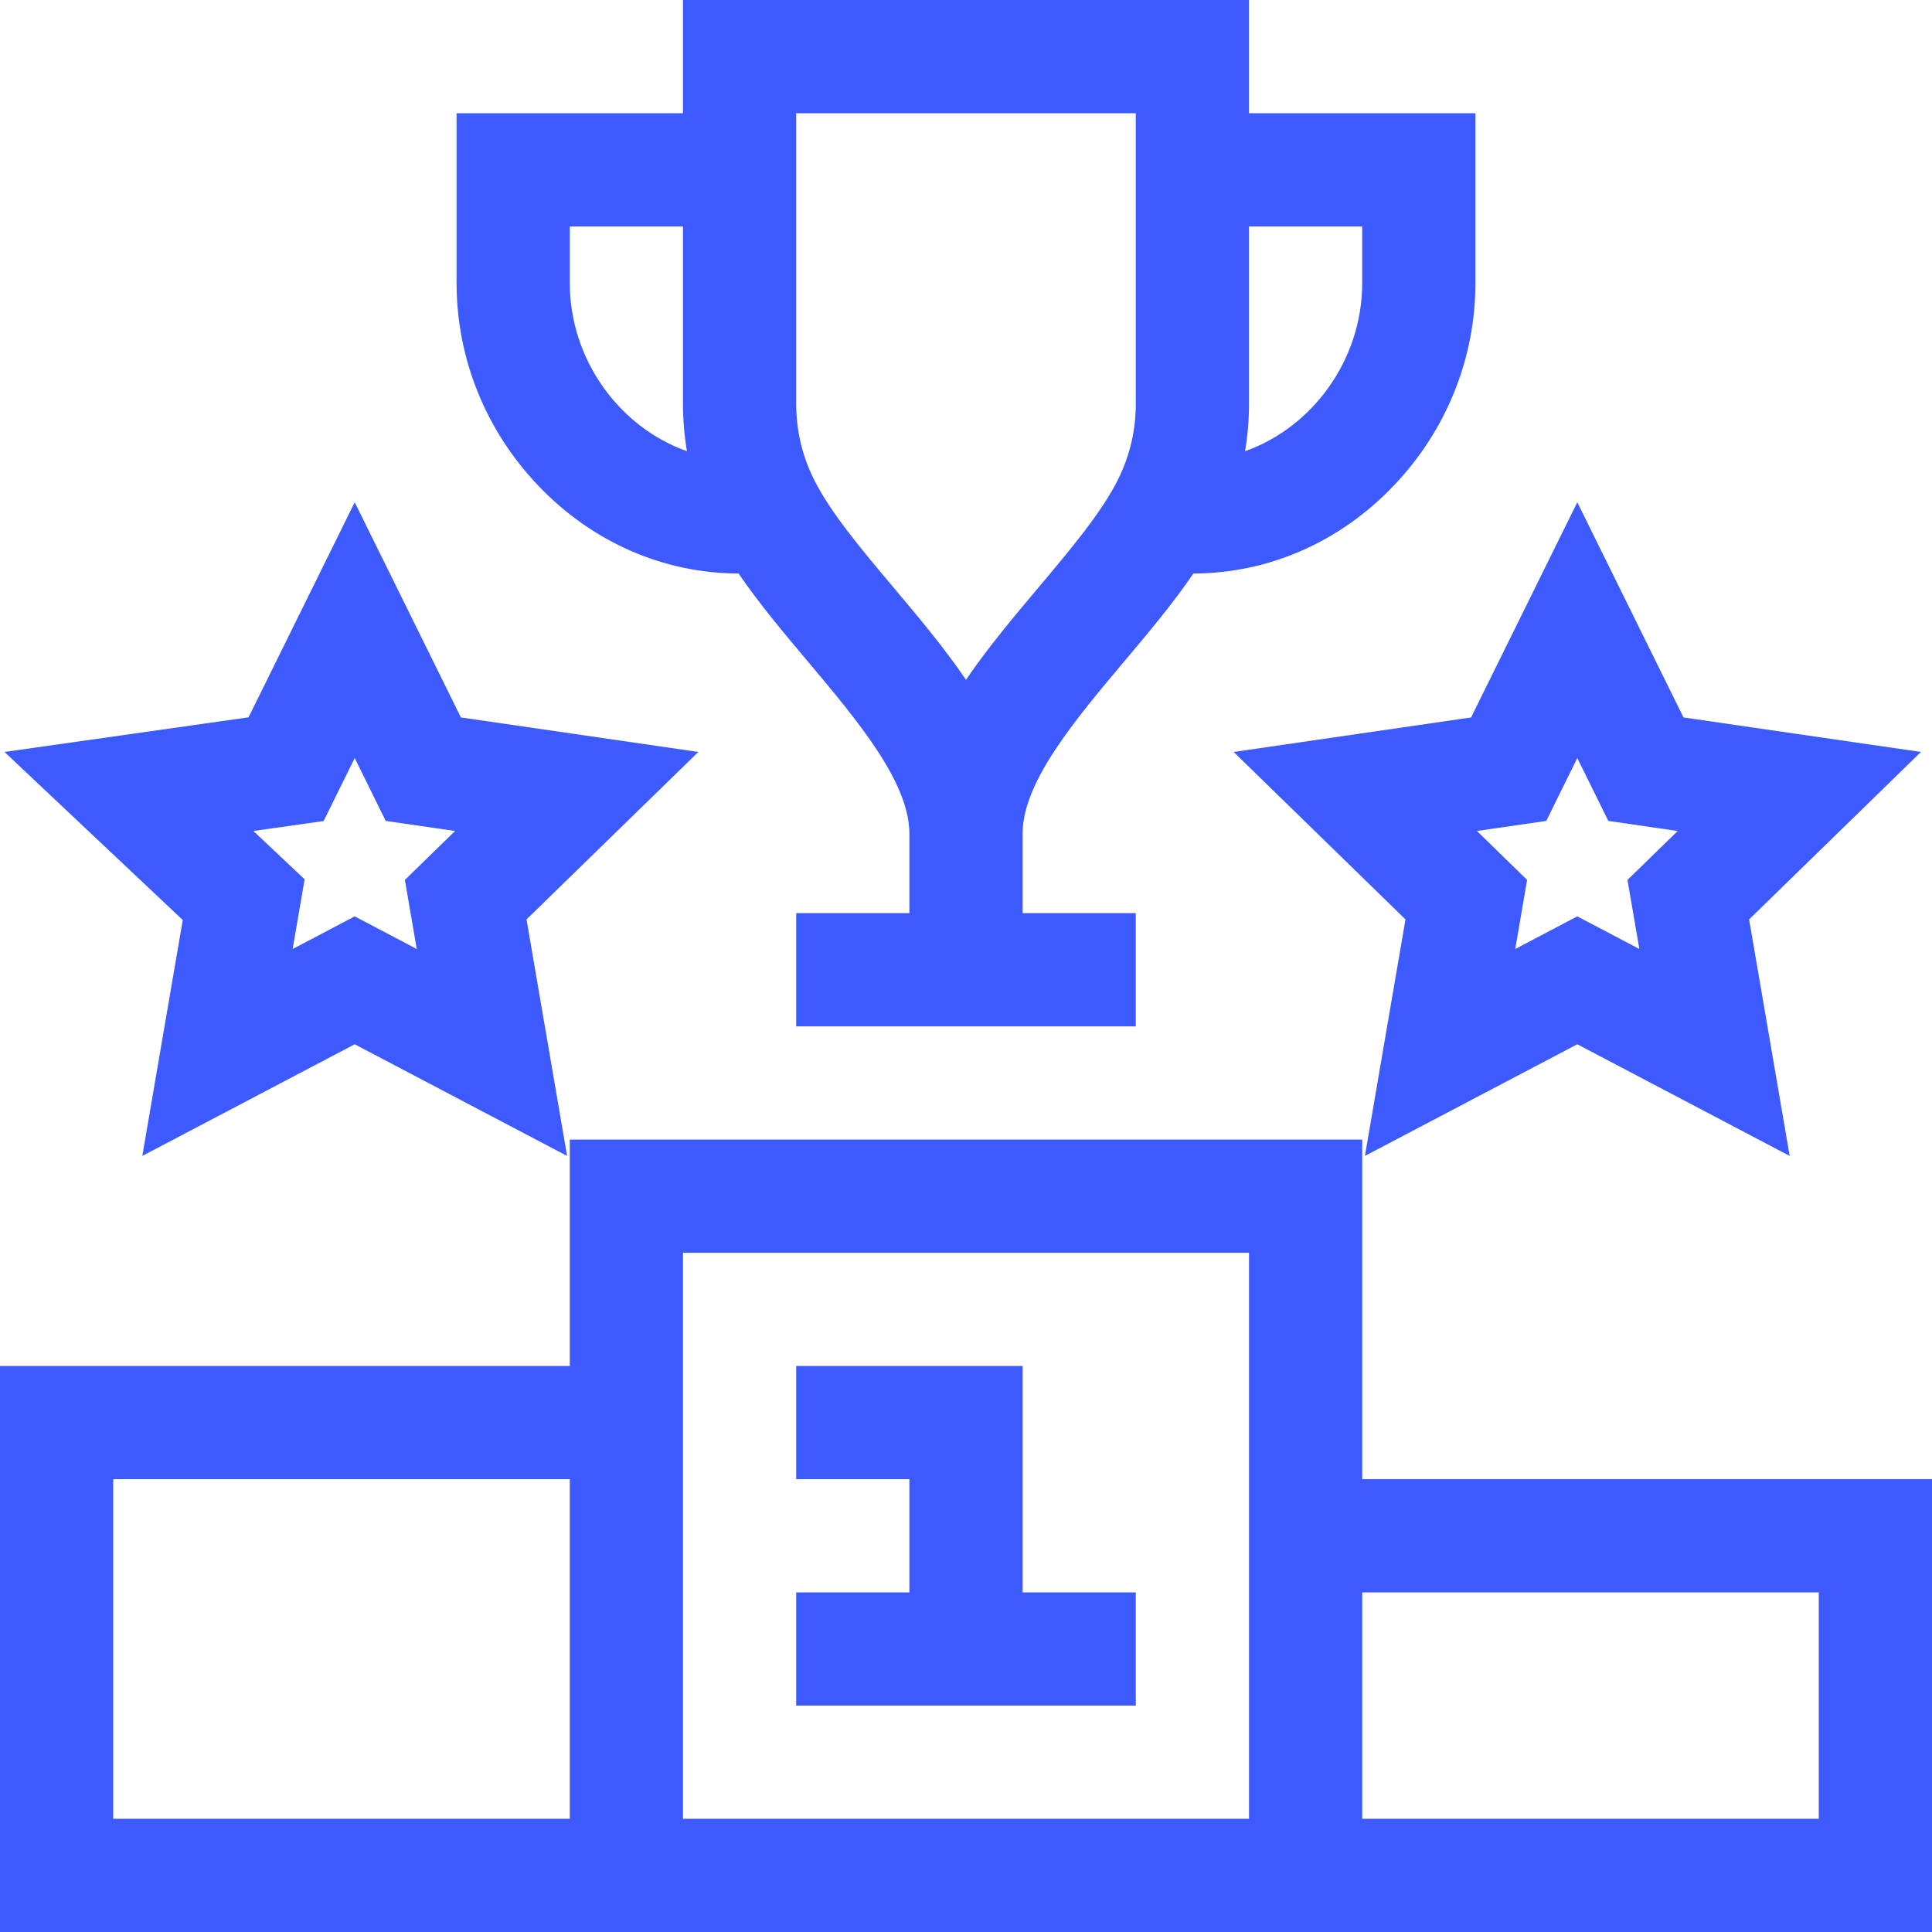
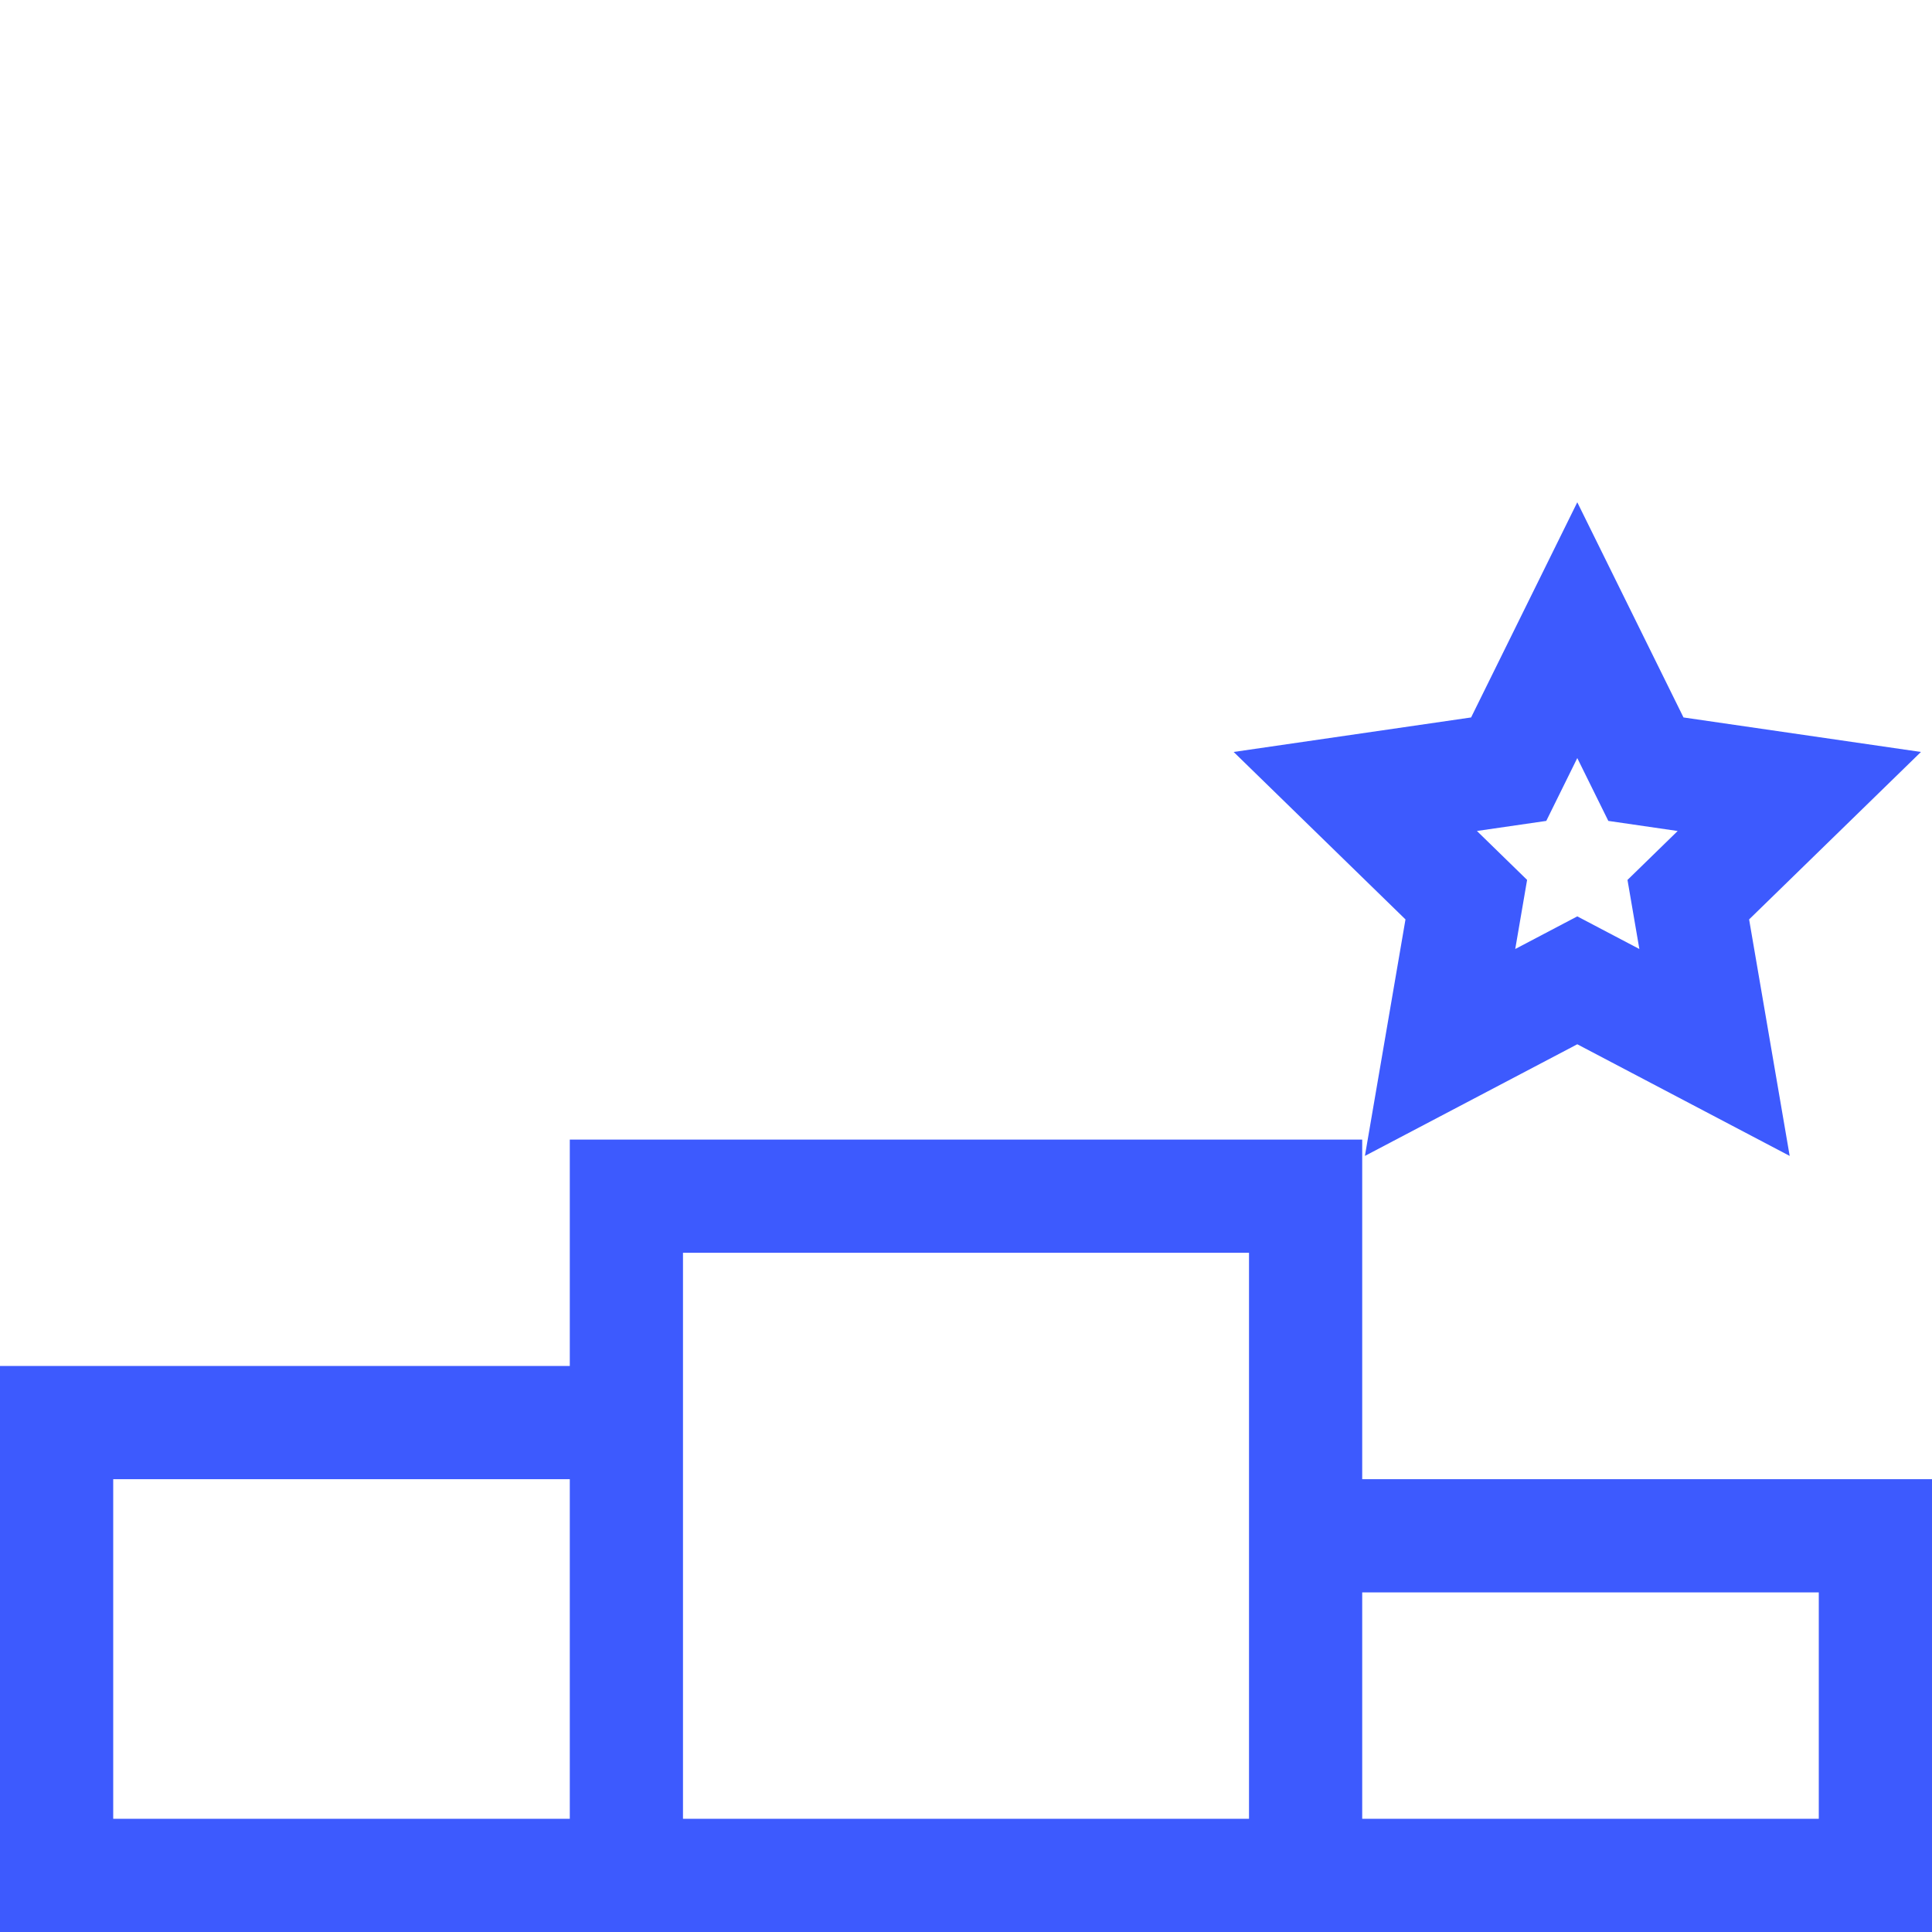
<svg xmlns="http://www.w3.org/2000/svg" width="80" height="80" viewBox="0 0 80 80" fill="none">
  <g clip-path="url(#clip0_925_886)">
    <path d="M69.71 29.708L65.312 20.798L60.915 29.708L51.083 31.137L58.198 38.071L56.518 47.864L65.312 43.241L74.107 47.864L72.427 38.071L79.542 31.137L69.71 29.708ZM67.882 39.296L65.312 37.945L62.743 39.296L63.234 36.435L61.156 34.409L64.028 33.992L65.312 31.39L66.597 33.992L69.469 34.41L67.391 36.436L67.882 39.296Z" fill="#3D5AFE" />
-     <path d="M19.085 29.708L14.688 20.798L10.292 29.703L0.186 31.137L7.568 38.096L5.893 47.864L14.688 43.241L23.482 47.864L21.802 38.071L28.917 31.137L19.085 29.708ZM17.256 39.296L14.688 37.945L12.118 39.296L12.614 36.411L10.491 34.409L13.401 33.997L14.688 31.39L15.972 33.992L18.844 34.41L16.766 36.436L17.256 39.296Z" fill="#3D5AFE" />
-     <path d="M42.344 56.562H32.969V61.25H37.656V65.938H32.969V70.625H47.031V65.938H42.344V56.562Z" fill="#3D5AFE" />
    <path d="M80 80V61.25H56.406V47.188H23.594V56.562H0V80H80ZM75.312 65.938V75.312H56.406V65.938H75.312ZM28.281 51.875H51.719V75.312H28.281V51.875ZM4.688 75.312V61.25H23.594V75.312H4.688Z" fill="#3D5AFE" />
-     <path d="M46.57 27.366C47.562 26.188 48.575 24.982 49.416 23.749C52.532 23.738 55.472 22.452 57.698 20.124C59.888 17.833 61.094 14.848 61.094 11.719V4.688H51.719V0H28.281V4.688H18.906V11.719C18.906 14.848 20.112 17.833 22.302 20.124C24.528 22.452 27.468 23.738 30.584 23.749C31.425 24.982 32.438 26.188 33.43 27.366C35.507 29.836 37.656 32.389 37.656 34.521V37.812H32.969V42.5H47.031V37.812H42.344V34.521C42.344 32.389 44.493 29.836 46.57 27.366ZM56.406 9.375V11.719C56.406 14.908 54.338 17.7 51.555 18.683C51.664 18.04 51.719 17.385 51.719 16.719V9.375H56.406ZM23.594 11.719V9.375H28.281V16.719C28.281 17.385 28.336 18.04 28.445 18.683C25.662 17.7 23.594 14.908 23.594 11.719ZM37.017 24.348C35.655 22.73 34.368 21.201 33.69 19.824C33.211 18.855 32.969 17.81 32.969 16.719V4.688H47.031V16.719C47.031 17.81 46.789 18.855 46.31 19.824C45.632 21.201 44.345 22.73 42.983 24.348C41.974 25.548 40.909 26.813 40 28.148C39.091 26.813 38.026 25.548 37.017 24.348Z" fill="#3D5AFE" />
  </g>
  <defs>
    <clipPath id="clip0_925_886">
      <rect width="80" height="80" fill="white" />
    </clipPath>
  </defs>
</svg>